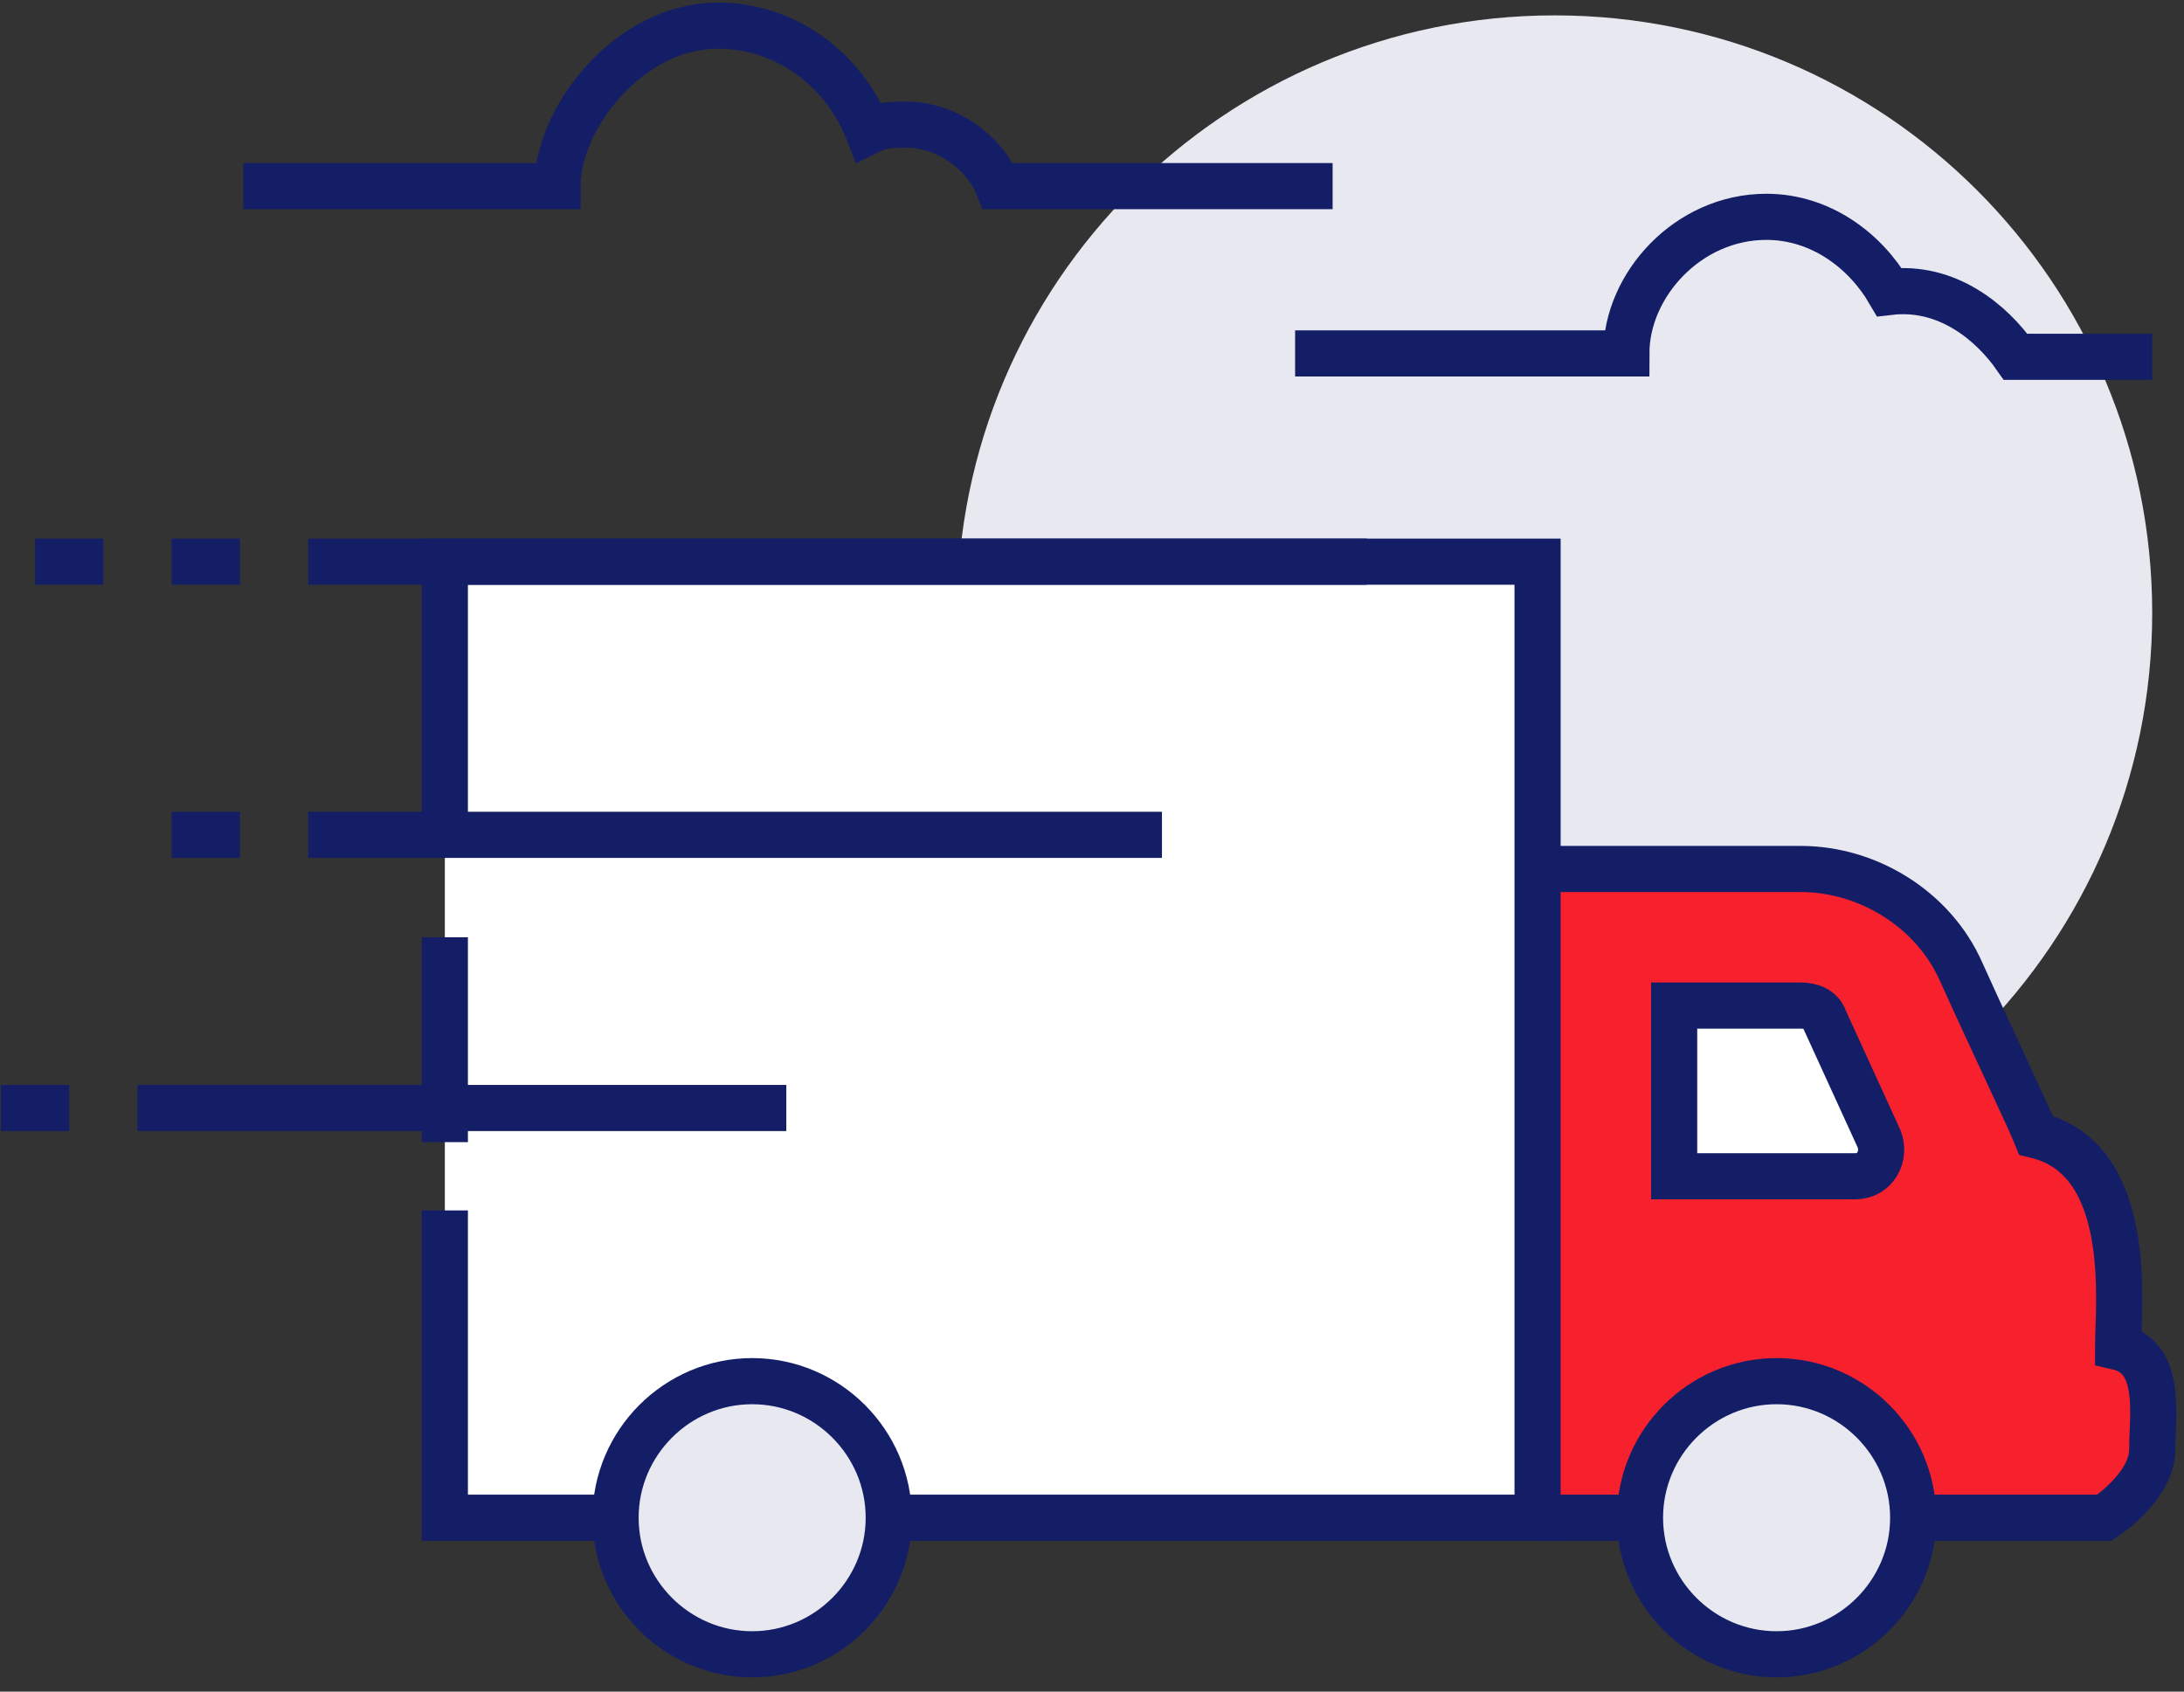
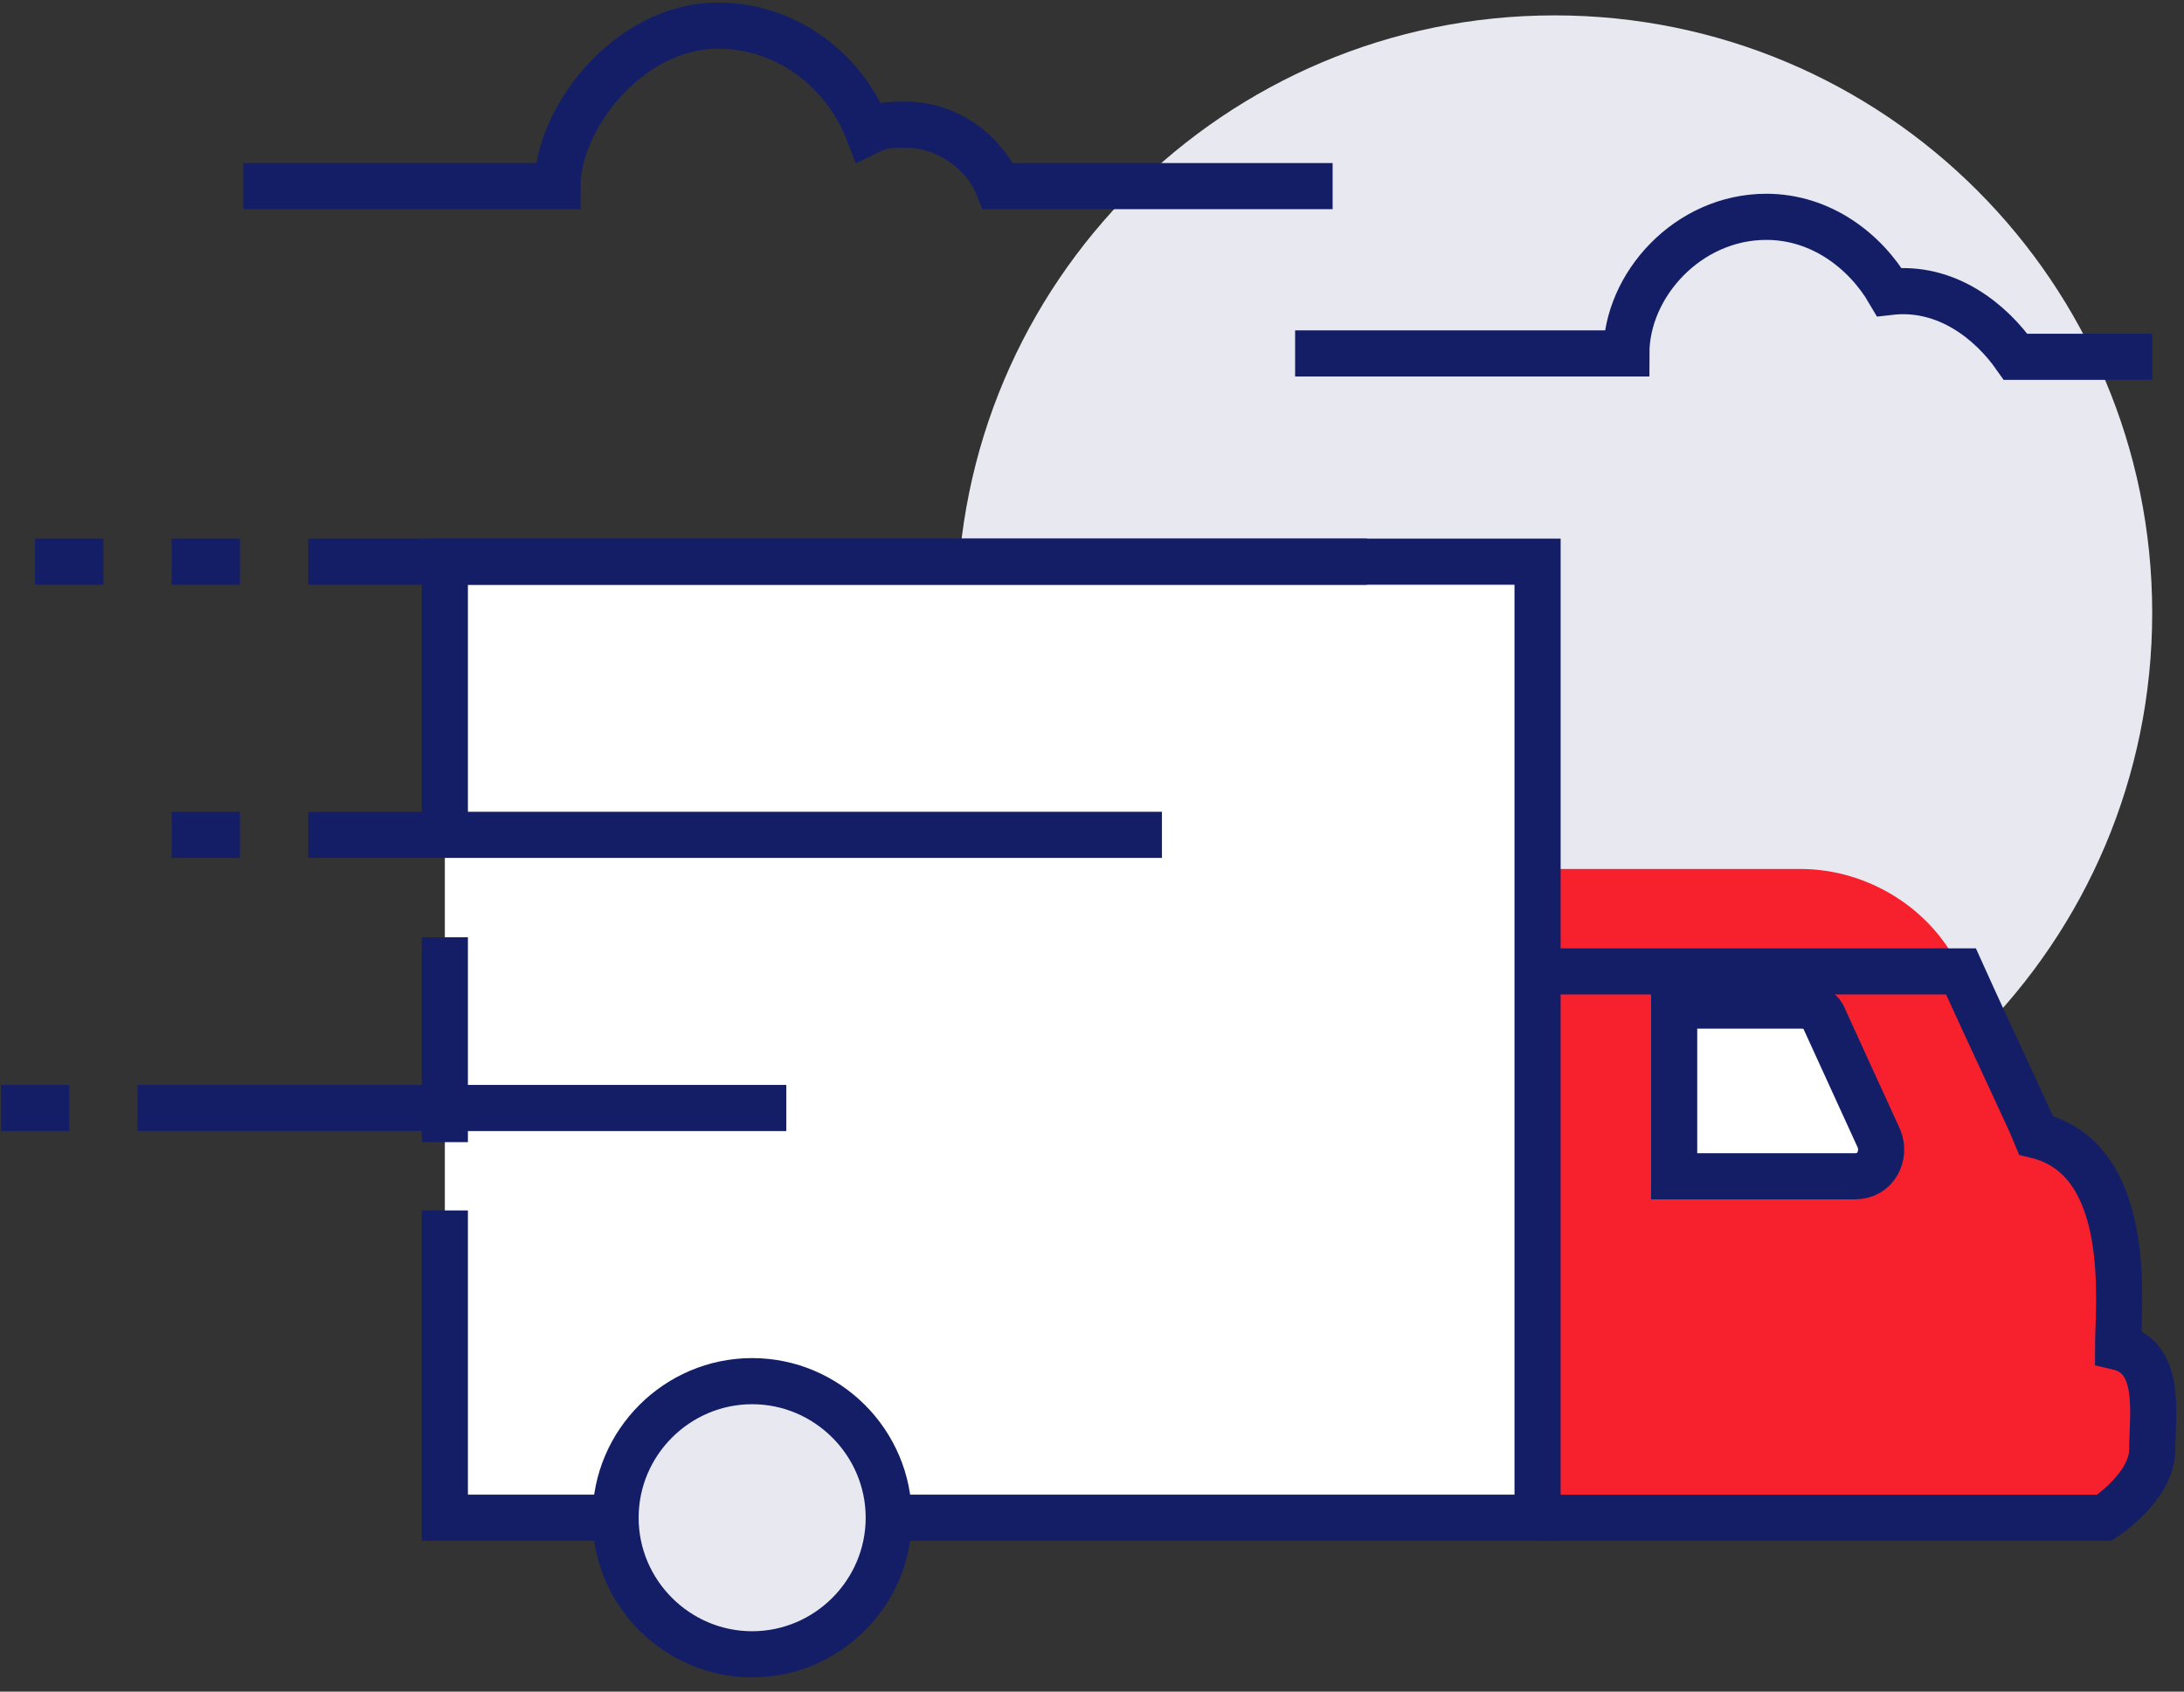
<svg xmlns="http://www.w3.org/2000/svg" width="142" height="110" viewBox="0 0 142 110" fill="none">
  <rect x="0" y="0" width="142" height="110" fill="#333333" stroke="none" />
  <path d="M101.079 78.708C122.538 78.708 139.933 61.312 139.933 39.854C139.933 18.395 122.538 1 101.079 1C79.621 1 62.226 18.395 62.226 39.854C62.226 61.312 79.621 78.708 101.079 78.708Z" fill="#E8E9F0" />
  <path d="M86.645 12.101H64.887C63.999 9.881 61.557 8.105 58.892 8.105C58.004 8.105 57.338 8.105 56.45 8.549C54.896 4.553 51.122 1.666 46.681 1.666C40.909 1.666 36.246 7.661 36.246 12.101H15.82" stroke="#141E67" stroke-width="3" stroke-miterlimit="10" />
  <path d="M139.934 23.202H131.053C129.499 20.982 126.612 18.54 122.838 18.984C121.284 16.32 118.397 14.099 114.845 14.099C109.739 14.099 105.742 18.54 105.742 22.98H84.206" stroke="#141E67" stroke-width="3" stroke-miterlimit="10" />
  <path d="M137.713 87.588C137.713 84.924 138.824 75.377 132.385 73.823C131.941 72.713 129.499 67.606 127.5 63.166C125.724 59.17 121.506 56.505 117.065 56.505H99.97V98.689H136.825C136.825 98.689 139.934 96.691 139.934 94.249C139.934 92.029 140.378 88.254 137.713 87.588Z" fill="#F7212E" />
-   <path d="M99.97 98.689H136.825C136.825 98.689 139.934 96.691 139.934 94.249C139.934 92.029 140.6 88.254 137.713 87.588C137.713 84.924 138.824 75.377 132.385 73.823C131.941 72.713 129.499 67.606 127.5 63.166C125.724 59.17 121.506 56.505 117.065 56.505H99.97" stroke="#141E67" stroke-width="3" stroke-miterlimit="10" />
+   <path d="M99.97 98.689H136.825C136.825 98.689 139.934 96.691 139.934 94.249C139.934 92.029 140.6 88.254 137.713 87.588C137.713 84.924 138.824 75.377 132.385 73.823C131.941 72.713 129.499 67.606 127.5 63.166H99.97" stroke="#141E67" stroke-width="3" stroke-miterlimit="10" />
  <path d="M122.172 74.045L118.62 66.274C118.398 65.608 117.731 65.386 117.065 65.386H108.851V76.487H120.618C121.95 76.487 122.616 75.155 122.172 74.045Z" fill="white" stroke="#141E67" stroke-width="3" stroke-miterlimit="10" />
  <path d="M28.923 36.523V54.285V78.708V98.689H99.97V36.523H28.923Z" fill="white" />
  <path d="M28.923 54.285V36.523H99.97V98.689H28.923V78.708" stroke="#141E67" stroke-width="3" stroke-miterlimit="10" />
  <path d="M28.923 74.267V60.946" stroke="#141E67" stroke-width="3" stroke-miterlimit="10" />
  <path d="M57.785 98.689C57.785 103.574 53.789 107.57 48.904 107.57C44.02 107.57 40.023 103.574 40.023 98.689C40.023 93.805 44.02 89.809 48.904 89.809C53.789 89.809 57.785 93.805 57.785 98.689Z" fill="#E8E9F0" stroke="#141E67" stroke-width="3" stroke-miterlimit="10" />
-   <path d="M124.392 98.689C124.392 103.574 120.395 107.57 115.511 107.57C110.626 107.57 106.63 103.574 106.63 98.689C106.63 93.805 110.626 89.809 115.511 89.809C120.395 89.809 124.392 93.805 124.392 98.689Z" fill="#E8E9F0" stroke="#141E67" stroke-width="3" stroke-miterlimit="10" />
  <path d="M51.125 72.047H8.94" stroke="#141E67" stroke-width="3" stroke-miterlimit="10" />
  <path d="M75.547 54.285H20.042" stroke="#141E67" stroke-width="3" stroke-miterlimit="10" />
  <path d="M88.869 36.523H20.042" stroke="#141E67" stroke-width="3" stroke-miterlimit="10" />
  <path d="M15.602 36.523H11.161" stroke="#141E67" stroke-width="3" stroke-miterlimit="10" />
  <path d="M6.721 36.523H2.28" stroke="#141E67" stroke-width="3" stroke-miterlimit="10" />
  <path d="M4.5 72.047H0.06" stroke="#141E67" stroke-width="3" stroke-miterlimit="10" />
  <path d="M15.602 54.285H11.161" stroke="#141E67" stroke-width="3" stroke-miterlimit="10" />
</svg>